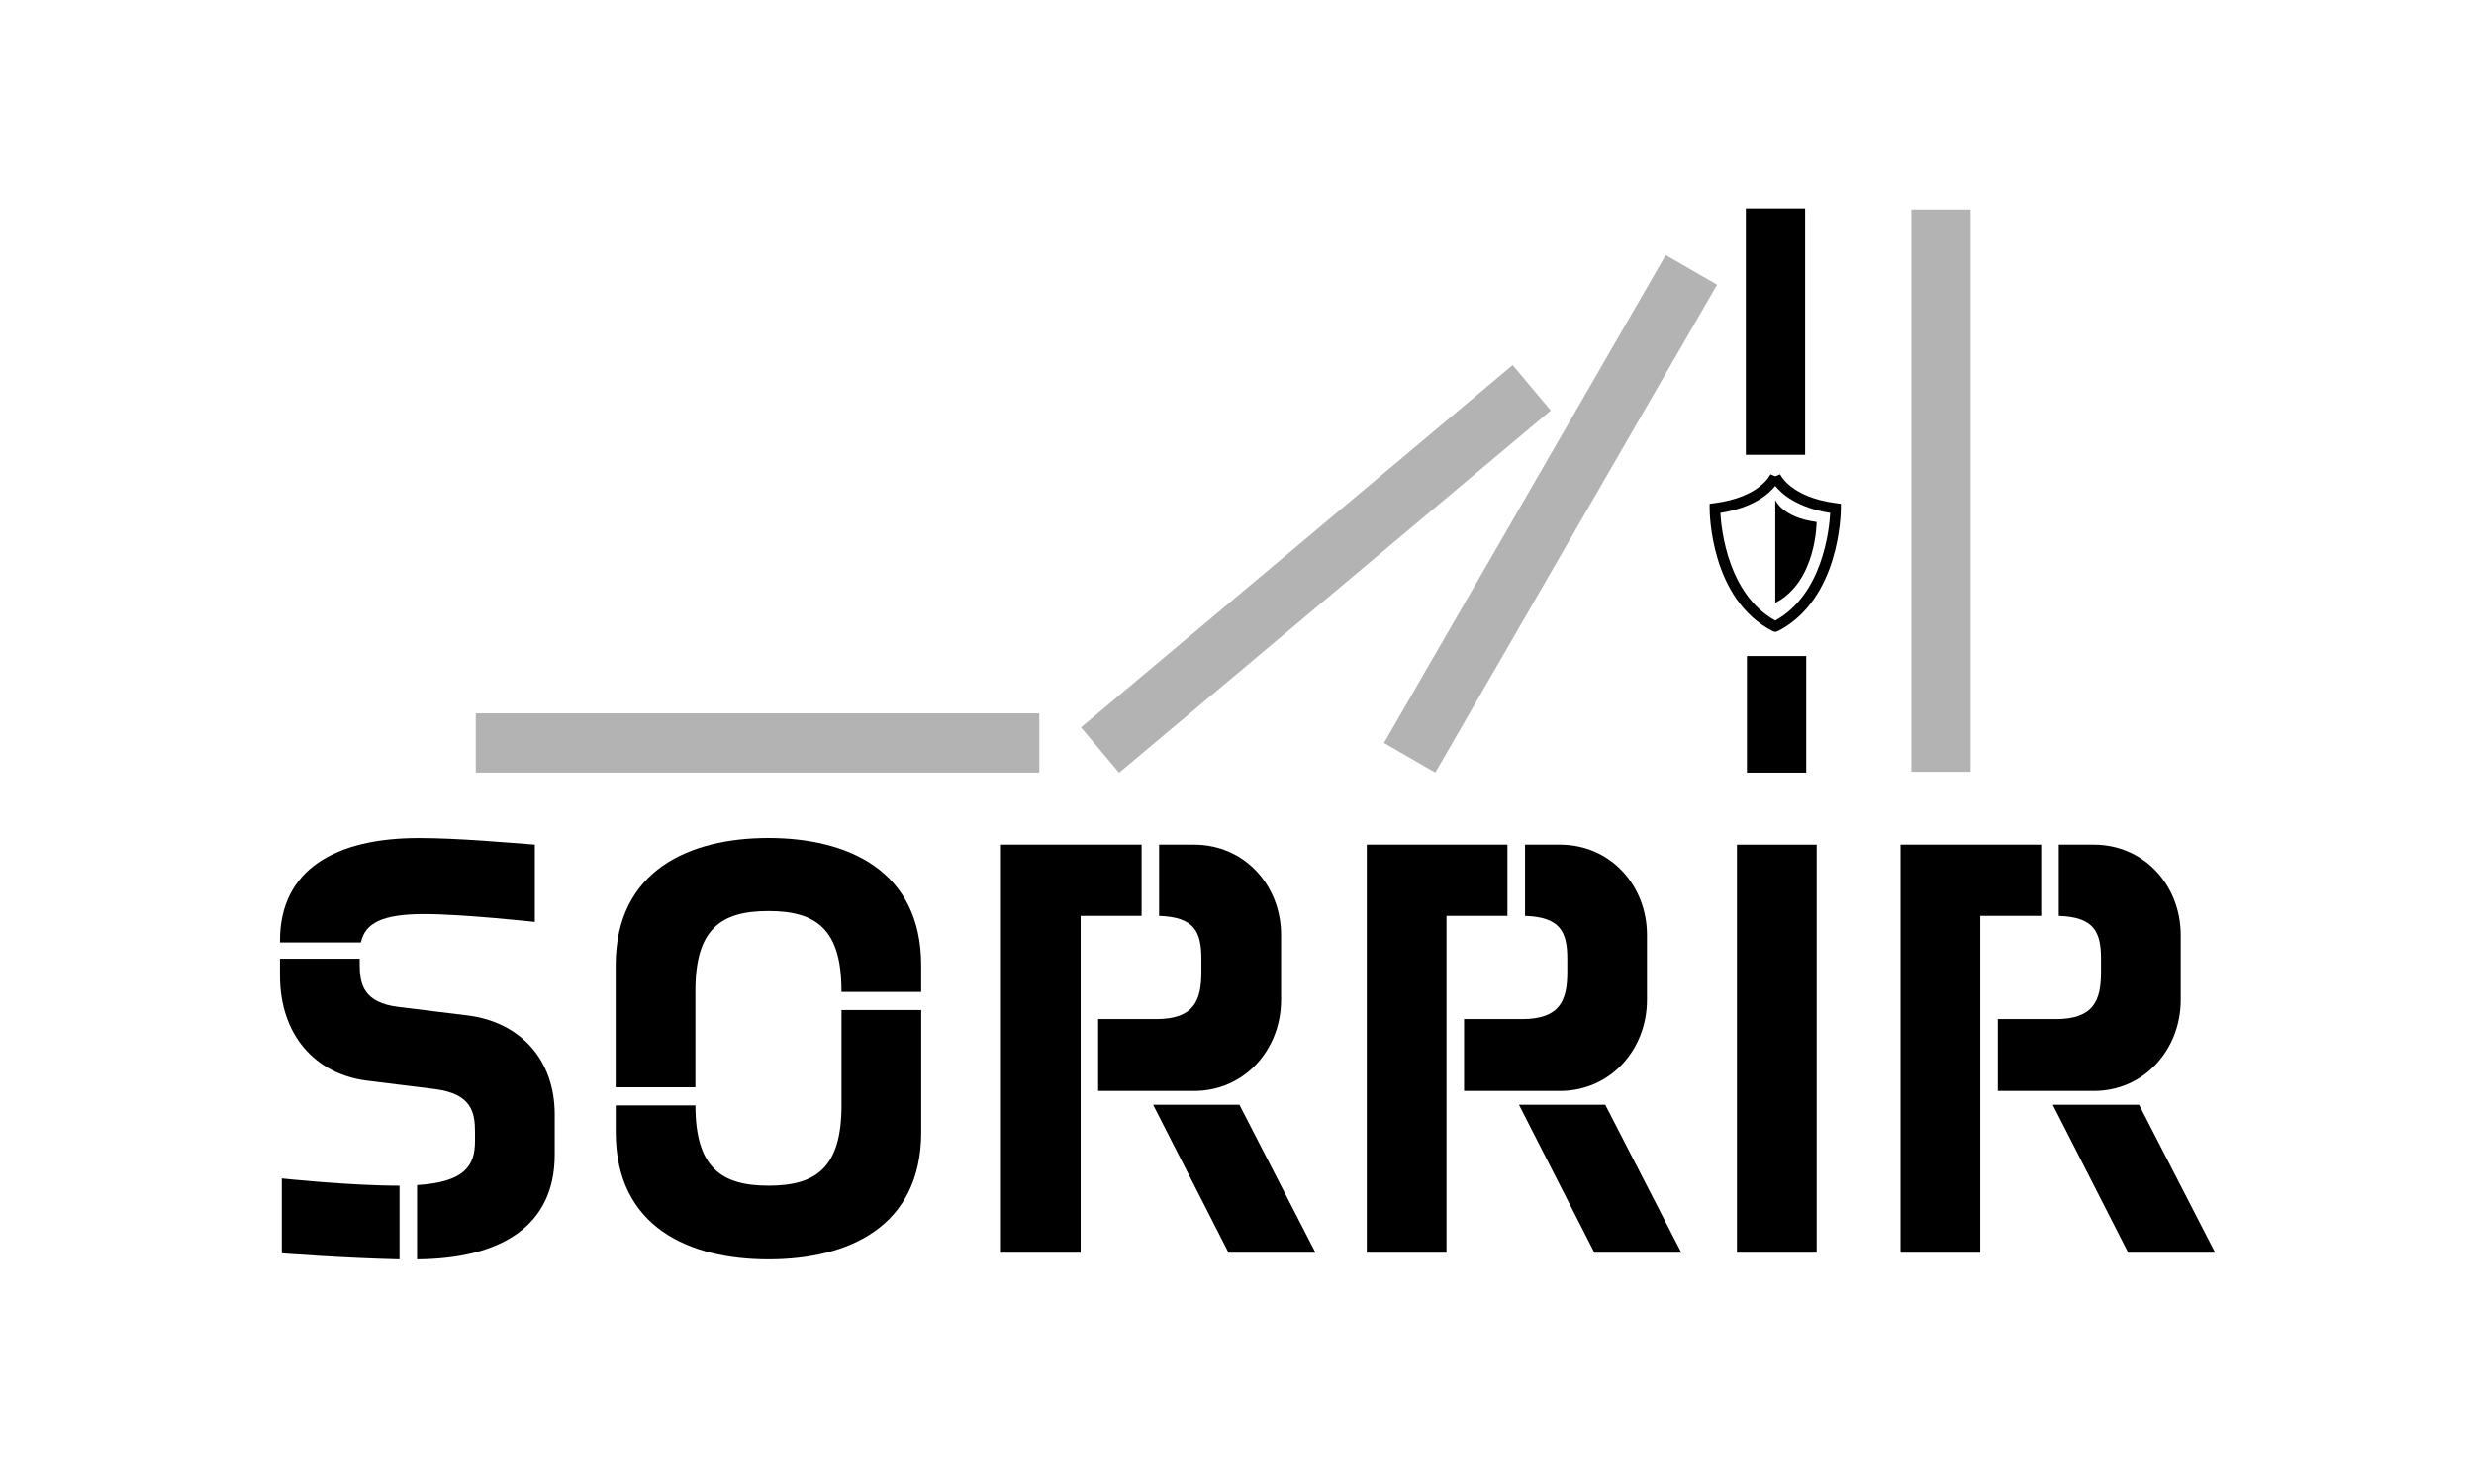
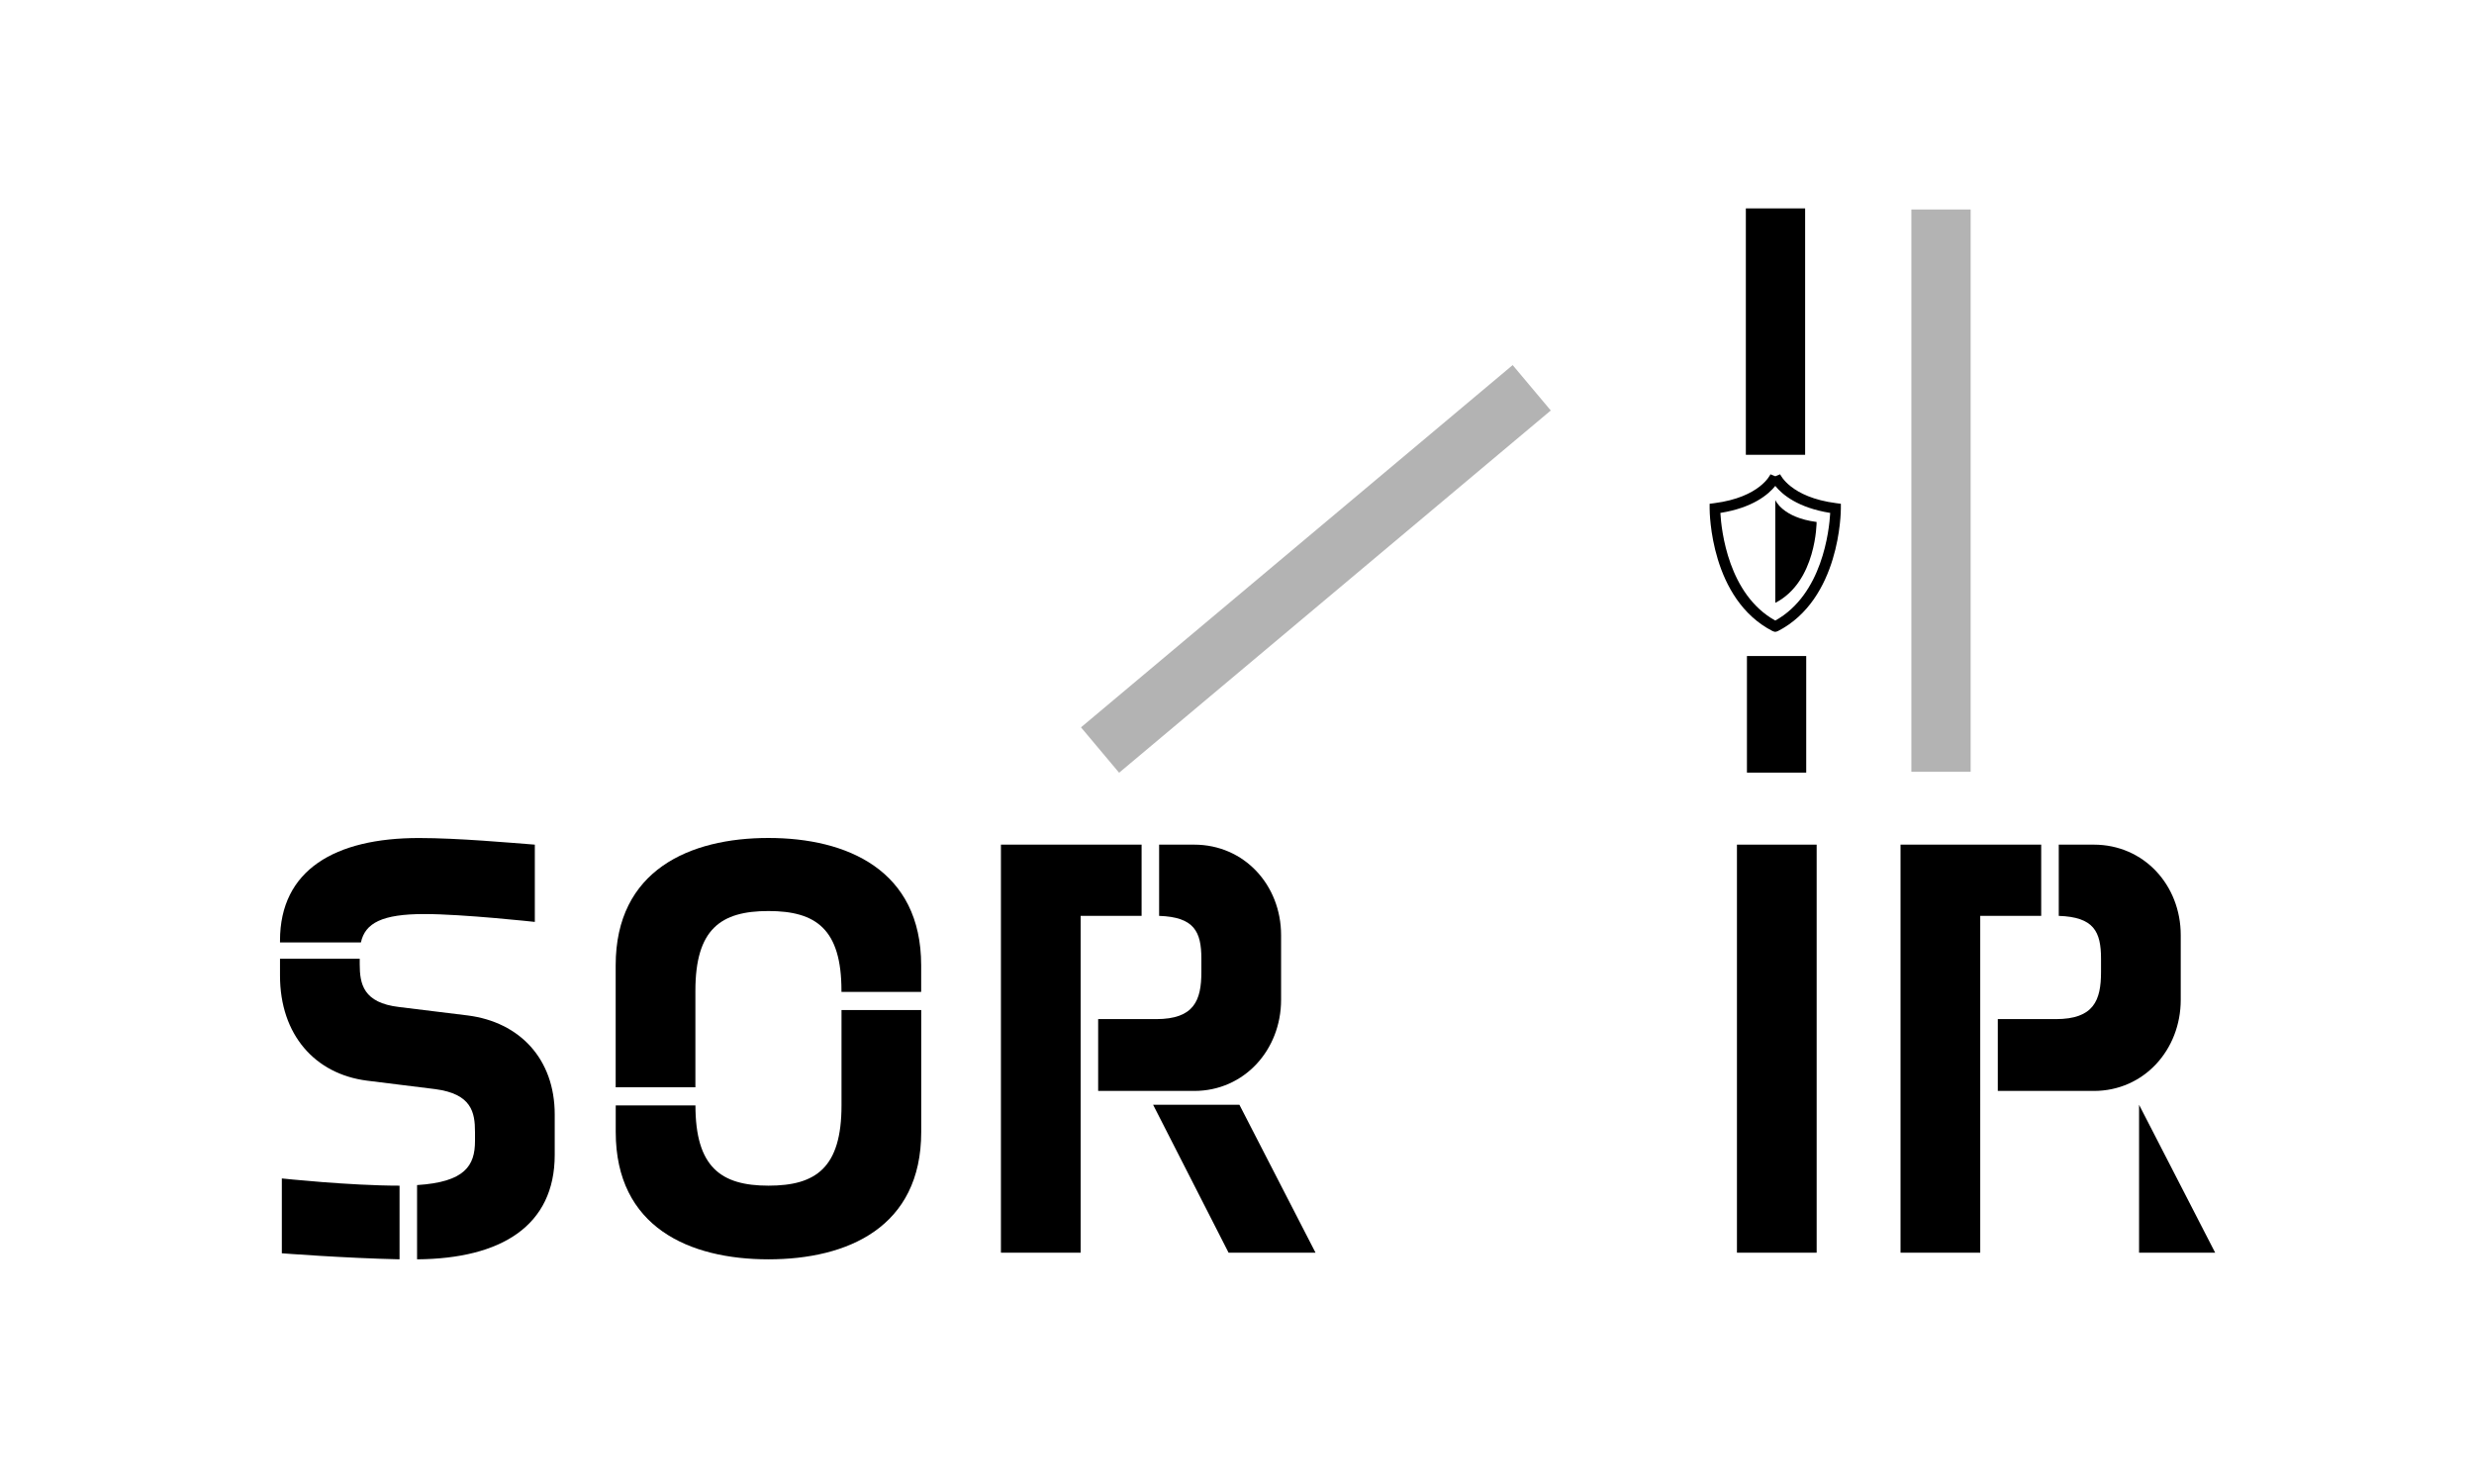
<svg xmlns="http://www.w3.org/2000/svg" version="1.1" id="Layer_3" x="0px" y="0px" viewBox="0 0 500 300" style="enable-background:new 0 0 500 300;" xml:space="preserve">
  <style type="text/css">
	.st0{fill:#B3B3B3;}
	.st1{fill:none;}
</style>
  <g>
    <g>
      <path d="M72.94,190.52H56.59v-0.37c0-14.28,11.1-20.74,28.07-20.74c7.93,0,18.67,0.98,23.43,1.34v15.62c0,0-14.52-1.59-22.33-1.59    C77.21,184.78,73.79,186.61,72.94,190.52z M112.11,233.47c0,14.28-10.74,20.99-27.82,21.11v-15.01c9.64-0.61,11.71-3.9,11.71-8.91    v-1.83c0-4.03-0.73-7.69-8.05-8.66l-13.79-1.71c-10.49-1.34-17.57-9.27-17.57-21.23v-3.42H72.7v1.1c0,4.03,0.73,7.81,7.93,8.66    l13.91,1.71c10.49,1.34,17.57,8.79,17.57,20.01V233.47z M80.75,239.69v14.89c-11.1-0.24-23.79-1.22-23.79-1.22v-15.13    C56.96,238.23,70.62,239.69,80.75,239.69z" />
      <path d="M140.54,200.28v19.52h-16.11v-24.65c0-19.28,15.01-25.75,30.87-25.75s30.87,6.47,30.87,25.75v5.37h-16.11v-0.24    c0-12.45-5.12-16.11-14.76-16.11S140.54,187.83,140.54,200.28z M170.07,223.46v-19.28h16.11v24.65    c0,19.28-14.89,25.75-30.87,25.75s-30.87-6.47-30.87-25.75v-5.37h16.11c0,12.45,5.12,16.23,14.76,16.23    S170.07,236.03,170.07,223.46z" />
      <path d="M218.4,253.24h-16.11v-82.49h28.43v14.4H218.4V253.24z M242.8,193.81c0-5.49-1.46-8.42-8.54-8.66v-14.4h7.08    c10.13,0,17.57,8.18,17.57,18.3v13.06c0,10.13-7.44,18.43-17.57,18.43h-19.4v-14.52h11.71c7.69,0,9.15-3.78,9.15-9.52V193.81z     M250.49,223.34l15.38,29.9h-17.57l-15.25-29.9H250.49z" />
-       <path d="M292.34,253.24h-16.11v-82.49h28.43v14.4h-12.32V253.24z M316.75,193.81c0-5.49-1.46-8.42-8.54-8.66v-14.4h7.08    c10.13,0,17.57,8.18,17.57,18.3v13.06c0,10.13-7.44,18.43-17.57,18.43h-19.4v-14.52h11.71c7.69,0,9.15-3.78,9.15-9.52V193.81z     M324.43,223.34l15.38,29.9h-17.57l-15.25-29.9H324.43z" />
      <path d="M351.04,253.24v-82.49h16.11v82.49H351.04z" />
-       <path d="M400.21,253.24h-16.11v-82.49h28.43v14.4h-12.32V253.24z M424.62,193.81c0-5.49-1.46-8.42-8.54-8.66v-14.4h7.08    c10.13,0,17.57,8.18,17.57,18.3v13.06c0,10.13-7.44,18.43-17.57,18.43h-19.4v-14.52h11.71c7.69,0,9.15-3.78,9.15-9.52V193.81z     M432.31,223.34l15.38,29.9h-17.57l-15.25-29.9H432.31z" />
+       <path d="M400.21,253.24h-16.11v-82.49h28.43v14.4h-12.32V253.24z M424.62,193.81c0-5.49-1.46-8.42-8.54-8.66v-14.4h7.08    c10.13,0,17.57,8.18,17.57,18.3v13.06c0,10.13-7.44,18.43-17.57,18.43h-19.4v-14.52h11.71c7.69,0,9.15-3.78,9.15-9.52V193.81z     M432.31,223.34l15.38,29.9h-17.57H432.31z" />
    </g>
-     <rect x="147.12" y="93.25" transform="matrix(6.123234e-17 -1 1 6.123234e-17 2.906 303.307)" class="st0" width="11.98" height="113.89" />
    <rect x="259.89" y="58.05" transform="matrix(0.643 0.766 -0.766 0.643 183.069 -162.597)" class="st0" width="11.98" height="113.89" />
-     <rect x="307.38" y="46.93" transform="matrix(0.866 0.5 -0.5 0.866 93.923 -142.768)" class="st0" width="11.98" height="113.89" />
    <rect x="353.06" y="132.62" width="11.98" height="23.57" />
    <rect x="352.84" y="42.13" width="11.98" height="49.81" />
    <g>
      <path d="M358.79,101.08c0,0,1.42,3.55,8.35,4.44c0,0,0,12.08-8.35,16.35" />
      <g>
        <path class="st1" d="M358.79,98.23c-1.39,1.73-4.54,4.41-11.1,5.46c0.21,3.56,1.62,16.51,11.1,21.76     c9.5-5.26,10.9-18.2,11.1-21.76C363.33,102.64,360.18,99.96,358.79,98.23z" />
        <path d="M371.12,101.72c-9.28-1.19-11.33-5.8-11.35-5.84l-0.97,0.4l-0.99-0.4c-0.02,0.05-2.08,4.65-11.36,5.84l-0.93,0.12v0.94     c0,0.75,0.14,18.38,12.78,24.83l0.01-0.02c0.15,0.08,0.3,0.14,0.47,0.14c0.17,0,0.33-0.06,0.47-0.14l0.01,0.02     c12.64-6.45,12.78-24.09,12.78-24.83v-0.94L371.12,101.72z M358.79,125.45c-9.48-5.25-10.9-18.2-11.1-21.76     c6.57-1.05,9.71-3.73,11.1-5.46c1.39,1.73,4.54,4.41,11.1,5.46C369.69,107.25,368.28,120.19,358.79,125.45z" />
      </g>
    </g>
    <rect x="386.29" y="42.35" class="st0" width="11.98" height="113.67" />
  </g>
</svg>